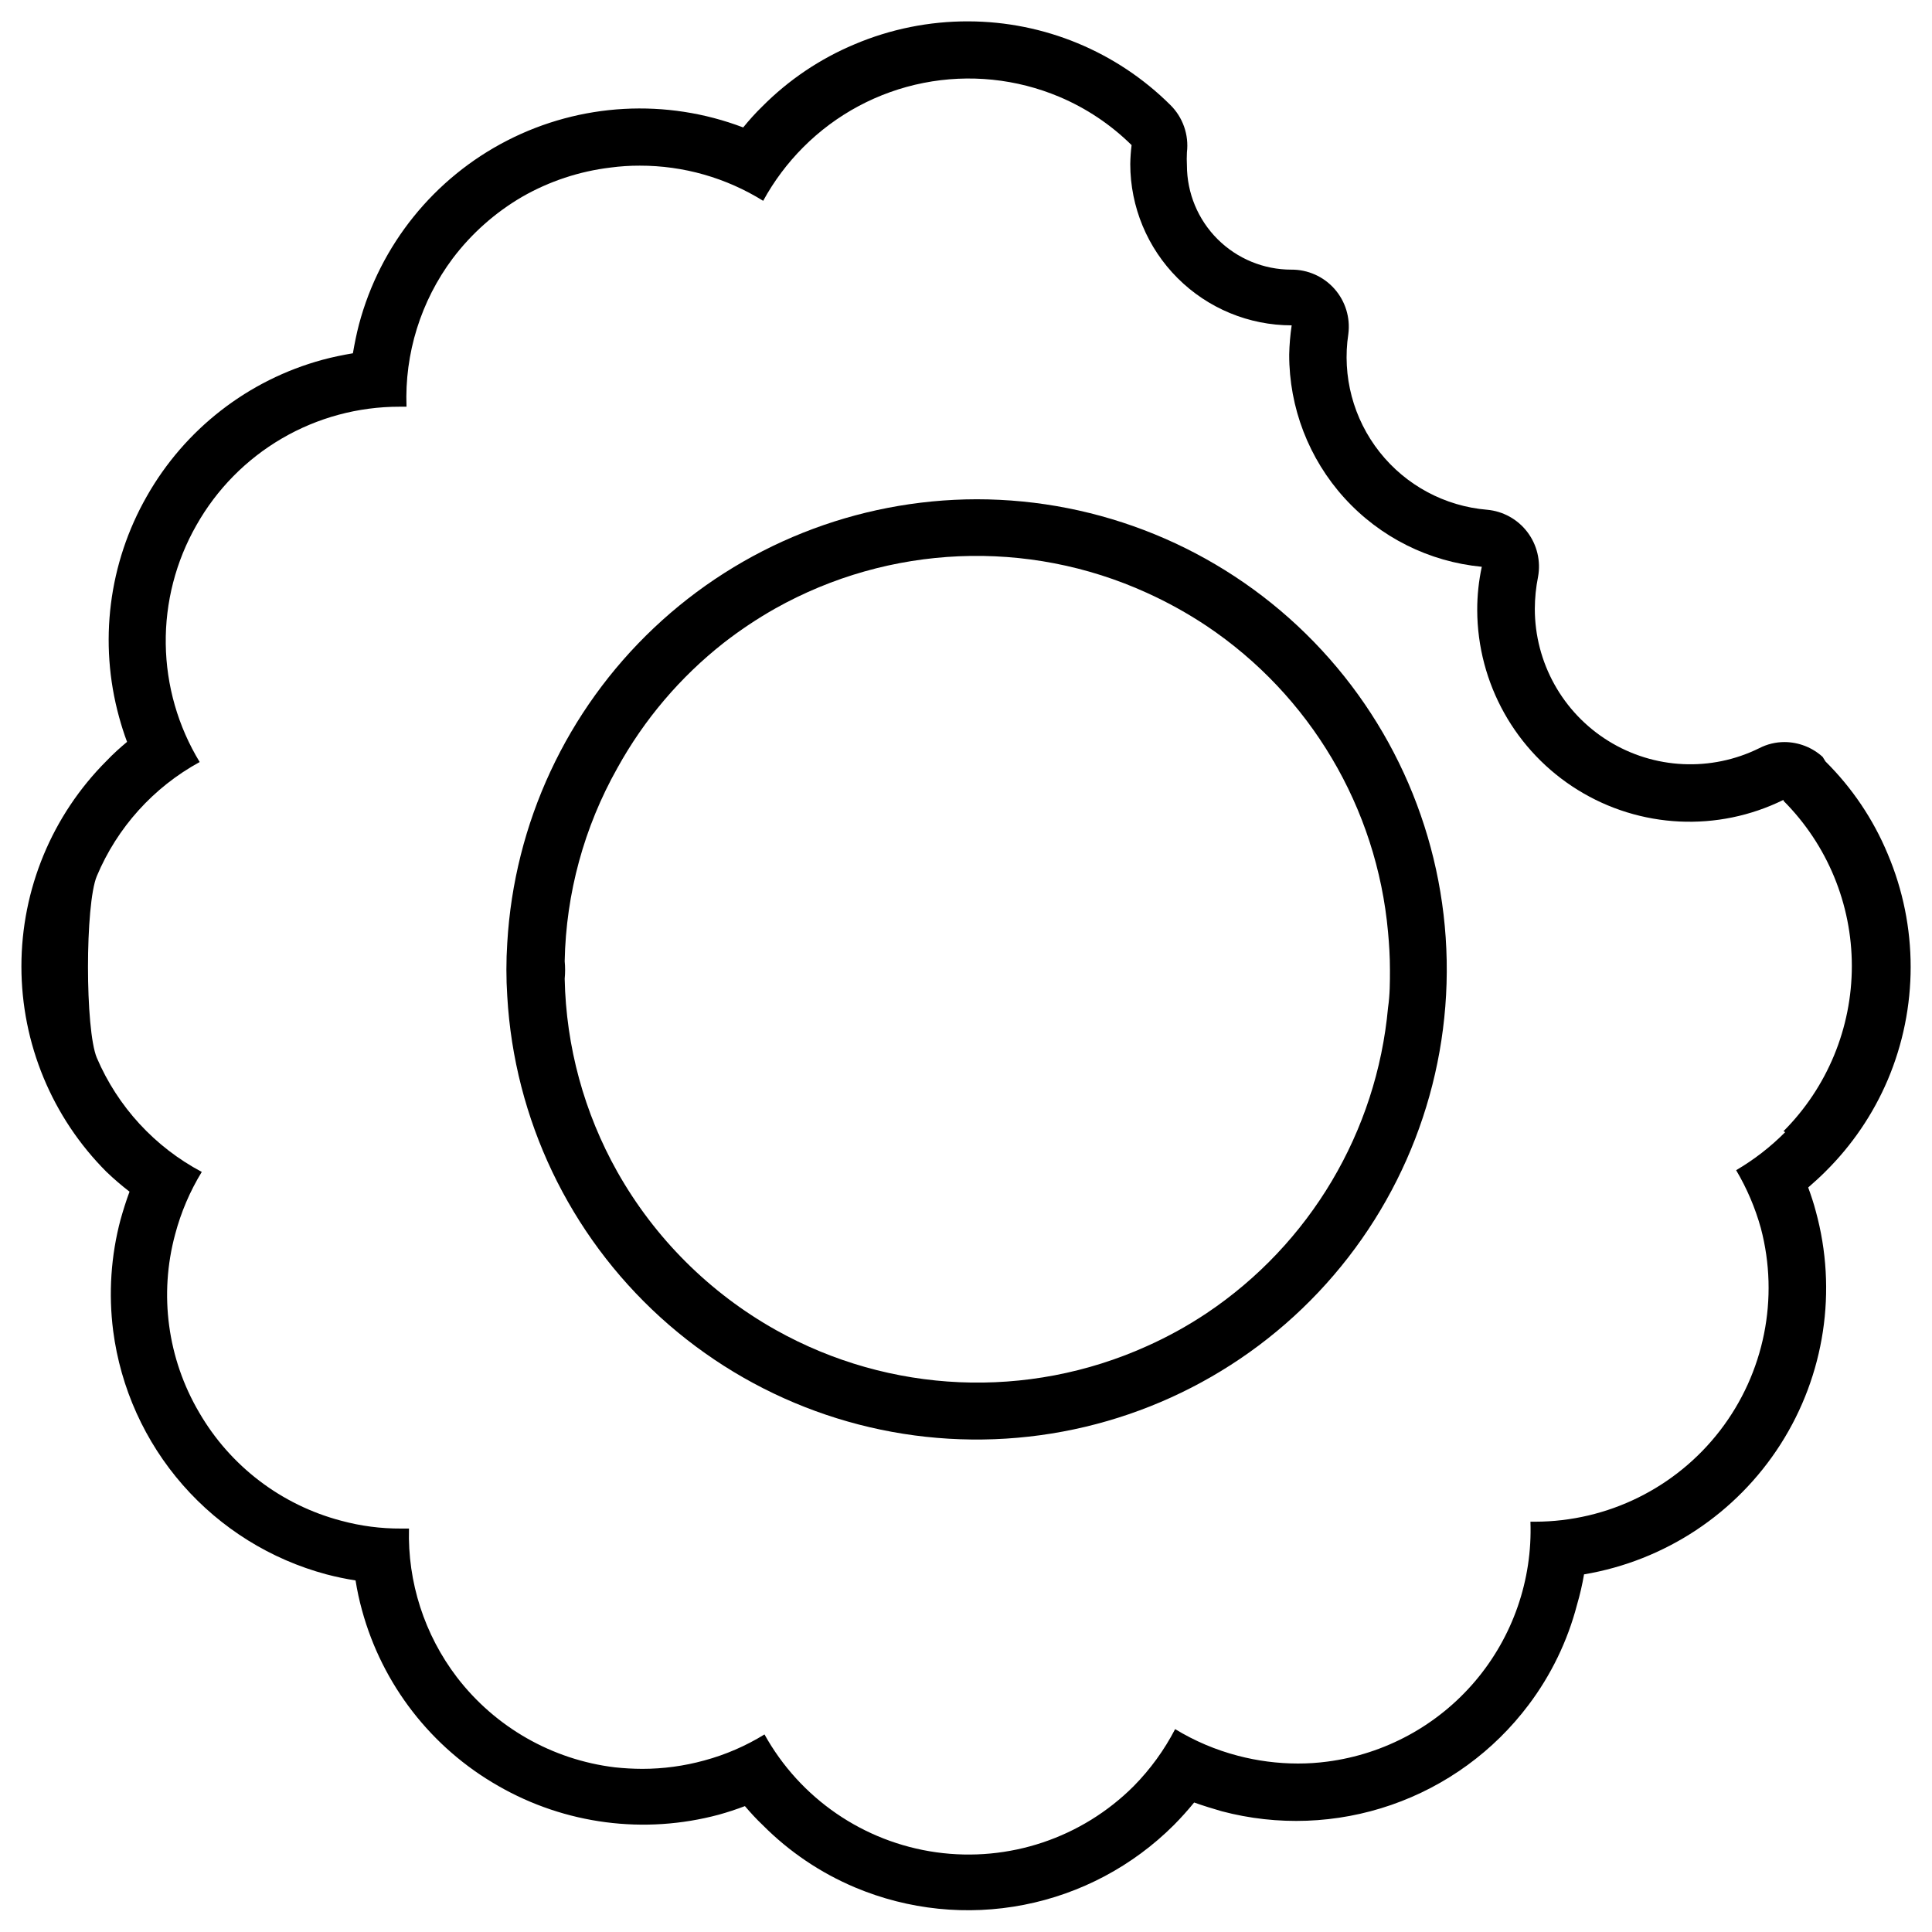
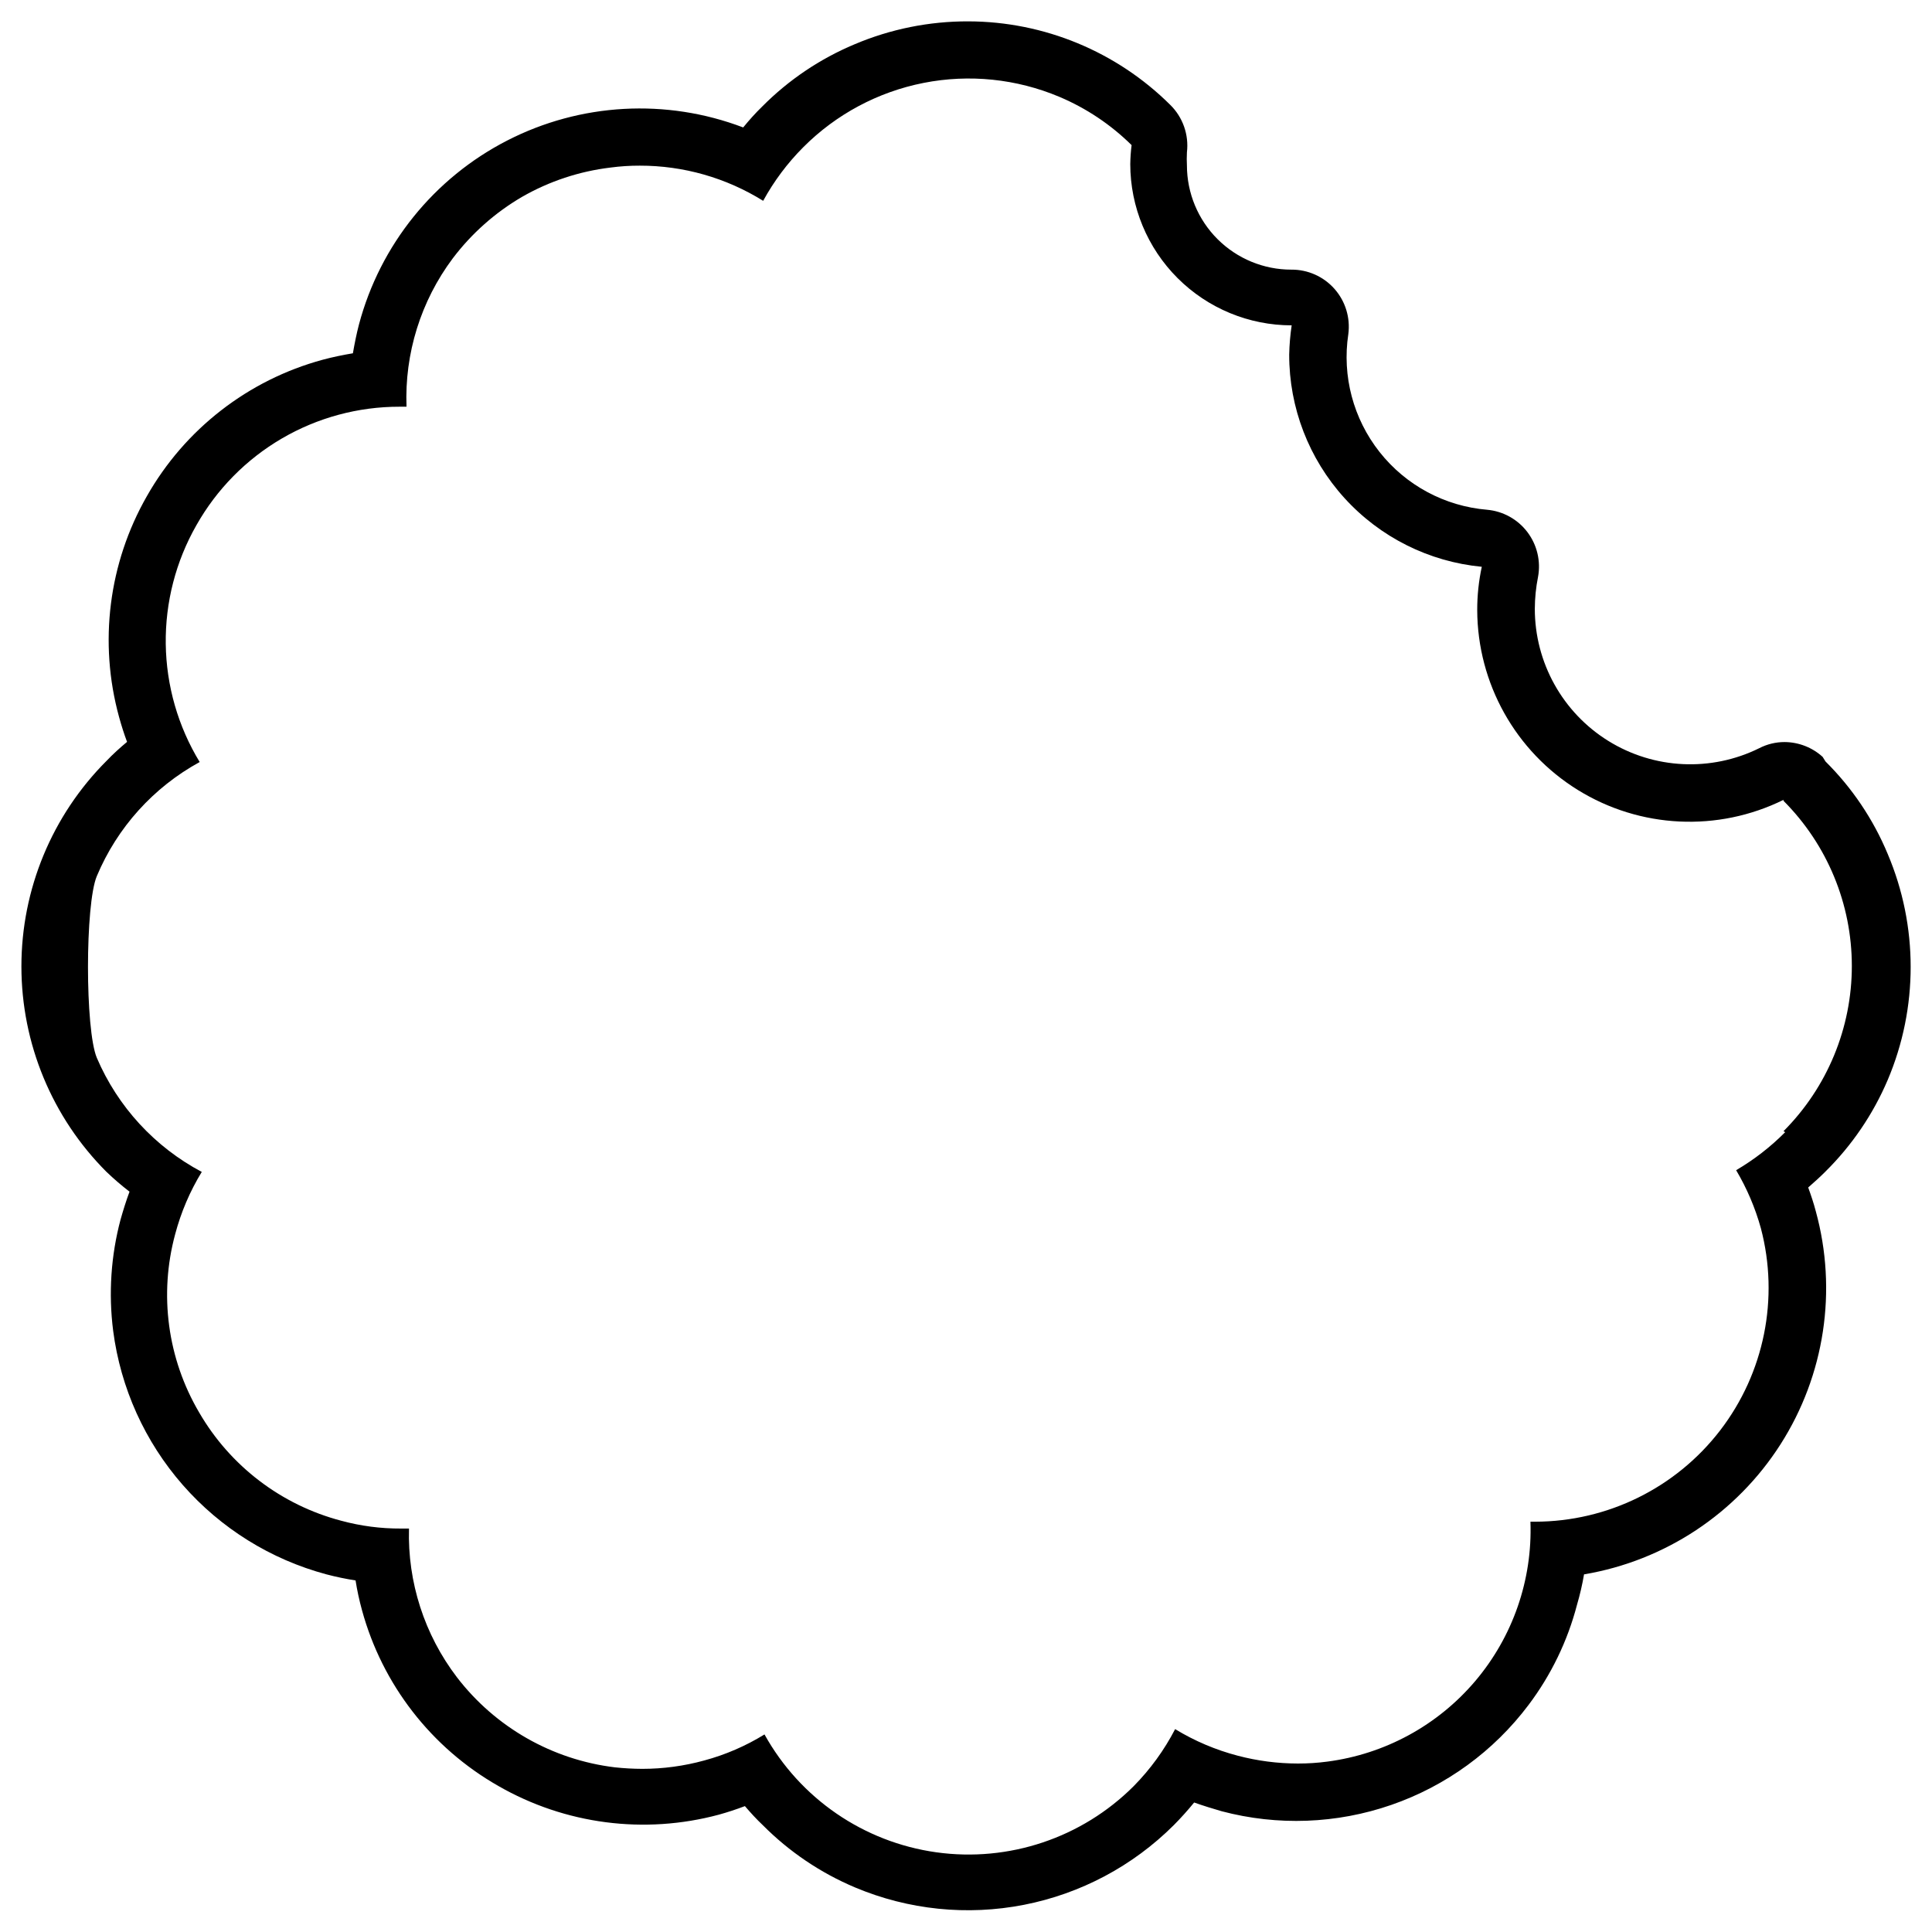
<svg xmlns="http://www.w3.org/2000/svg" fill="#000000" width="800px" height="800px" version="1.1" viewBox="144 144 512 512">
  <g>
-     <path d="m402.82 276.31c-31.816 0.051-62.414 12.25-85.535 34.105-23.121 21.859-37.02 51.723-38.855 83.484-0.305 4.699-0.305 9.41 0 14.105 1.859 32.582 16.43 63.133 40.574 85.086 24.148 21.953 55.941 33.555 88.551 32.312 32.609-1.238 63.434-15.227 85.84-38.949 22.41-23.723 34.613-55.293 33.992-87.922-0.617-32.625-14.016-63.707-37.309-86.562-23.293-22.855-54.625-35.66-87.258-35.66zm109.53 124.64c0 3.324 0 6.648-0.504 10.078v-0.004c-3 32.879-20.68 62.645-48.113 81.012-5.019 3.344-10.312 6.262-15.82 8.719-31.59 14.234-68.059 12.648-98.293-4.285-17.578-9.859-32.113-24.359-42.016-41.914-8.805-15.652-13.598-33.238-13.957-51.188 0.152-1.543 0.152-3.094 0-4.637 0.344-17.953 5.141-35.543 13.957-51.188 7.082-12.844 16.676-24.137 28.211-33.199 4.309-3.352 8.855-6.383 13.605-9.07 30.289-17.004 66.871-18.559 98.492-4.18 5.5 2.492 10.793 5.422 15.82 8.766 27.473 18.402 45.156 48.23 48.113 81.164 0.305 3.273 0.504 6.551 0.504 9.926z" />
    <path d="m644.25 430.23c8.129-19.156 8.129-40.797 0-59.953-3.82-9.168-9.422-17.492-16.477-24.484l-0.754-1.211c-2.758-2.508-6.348-3.906-10.078-3.93-2.328-0.004-4.625 0.547-6.699 1.613-12.773 6.324-27.91 5.602-40.02-1.914-12.113-7.519-19.48-20.762-19.48-35.016 0.012-2.84 0.301-5.676 0.855-8.465 0.77-4.176-0.258-8.484-2.828-11.871-2.566-3.383-6.441-5.527-10.672-5.91-11.207-0.934-21.523-6.473-28.492-15.297-6.973-8.82-9.973-20.141-8.285-31.258 0.566-4.336-0.77-8.707-3.668-11.98-2.898-3.277-7.074-5.137-11.449-5.098-7.324 0-14.352-2.906-19.539-8.082-5.188-5.176-8.105-12.199-8.117-19.527-0.062-1.156-0.062-2.316 0-3.477 0.555-4.656-1.082-9.312-4.434-12.594-14.219-14.113-33.422-22.062-53.457-22.117-10.383-0.039-20.668 2.035-30.227 6.094-9.148 3.836-17.449 9.434-24.438 16.477-1.812 1.762-3.477 3.629-5.039 5.543h0.004c-20.391-7.754-43.109-6.5-62.52 3.453-19.41 9.949-33.691 27.66-39.301 48.738-0.656 2.519-1.16 5.039-1.613 7.656-2.672 0.453-5.391 1.008-8.012 1.715-19.738 5.356-36.516 18.383-46.602 36.176-10.133 17.742-12.777 38.793-7.356 58.492 0.605 2.215 1.309 4.434 2.117 6.602-1.863 1.562-3.68 3.176-5.441 5.039v-0.004c-14.441 14.445-22.555 34.035-22.555 54.461 0 20.43 8.113 40.02 22.555 54.465 1.938 1.852 3.973 3.602 6.098 5.238-0.906 2.418-1.715 5.039-2.367 7.356h-0.004c-2.559 9.621-3.227 19.648-1.965 29.523 1.969 15.148 8.391 29.371 18.457 40.859 10.062 11.492 23.316 19.73 38.07 23.68 2.543 0.668 5.113 1.203 7.711 1.609 0.418 2.668 0.992 5.309 1.711 7.91 5.383 19.699 18.379 36.449 36.125 46.555 17.703 10.176 38.723 12.91 58.441 7.606 2.367-0.656 4.637-1.41 6.902-2.266 1.512 1.762 3.074 3.477 4.734 5.039 7.004 7.051 15.324 12.668 24.484 16.523 14.125 5.938 29.699 7.539 44.738 4.594 15.035-2.941 28.855-10.293 39.703-21.117 1.895-1.91 3.691-3.91 5.391-5.996 2.418 0.855 5.039 1.664 7.305 2.316 14.816 3.922 30.469 3.34 44.953-1.68 14.484-5.016 27.145-14.234 36.359-26.484 5.977-7.926 10.344-16.945 12.848-26.551 0.777-2.648 1.402-5.34 1.863-8.059 21.453-3.613 40.375-16.141 52.078-34.477 11.703-18.34 15.098-40.773 9.34-61.754-0.555-2.117-1.258-4.231-2.016-6.297 1.562-1.359 3.125-2.769 4.586-4.231h-0.004c7.012-6.934 12.609-15.164 16.477-24.234zm-27.156 13.805c-3.879 3.906-8.246 7.293-13 10.078 2.852 4.809 5.055 9.977 6.551 15.363 4.902 18.57 0.918 38.363-10.785 53.59-11.707 15.227-29.812 24.164-49.016 24.199h-1.262c0.555 15.402-4.656 30.457-14.617 42.219-9.961 11.758-23.953 19.375-39.238 21.363-2.574 0.34-5.164 0.508-7.758 0.504-5.375-0.004-10.727-0.699-15.922-2.066-5.856-1.527-11.457-3.902-16.625-7.055-2.883 5.562-6.586 10.656-10.984 15.117-13.727 13.73-33.105 20.219-52.332 17.527-19.23-2.695-36.078-14.258-45.508-31.234-4.961 3.059-10.34 5.387-15.969 6.902-5.352 1.473-10.875 2.219-16.426 2.219-2.422-0.008-4.844-0.145-7.254-0.402-16.598-2.008-31.691-10.617-41.867-23.883-8.613-11.293-13.094-25.199-12.695-39.398h-2.117c-5.34 0.027-10.664-0.668-15.82-2.062-15.887-4.168-29.453-14.508-37.684-28.719-8.375-14.242-10.664-31.258-6.348-47.207 1.539-5.82 3.914-11.387 7.055-16.523-12.457-6.602-22.273-17.27-27.812-30.23-3.125-7.406-3.125-40.758 0-48.164 5.398-12.871 15.008-23.531 27.258-30.227-5.738-9.434-8.84-20.234-8.992-31.273-0.148-11.039 2.66-21.918 8.133-31.504 5.383-9.531 13.199-17.465 22.656-22.98 9.453-5.516 20.207-8.414 31.152-8.406h1.863c-0.535-14.113 3.785-27.984 12.242-39.297 4.992-6.606 11.242-12.152 18.391-16.324 7.207-4.133 15.176-6.769 23.426-7.758 2.574-0.344 5.164-0.512 7.758-0.504 11.559-0.016 22.887 3.215 32.699 9.32 2.852-5.215 6.43-10 10.629-14.207 8.699-8.73 19.801-14.664 31.895-17.043 12.09-2.379 24.613-1.094 35.969 3.691 7.137 3.012 13.633 7.356 19.145 12.797-0.211 1.672-0.328 3.356-0.352 5.039 0.012 11.336 4.527 22.203 12.547 30.211 8.02 8.012 18.891 12.512 30.227 12.512-0.383 2.57-0.602 5.16-0.656 7.758-0.023 14.047 5.195 27.594 14.633 37.996 9.441 10.398 22.422 16.898 36.406 18.23-0.816 3.773-1.219 7.625-1.211 11.484 0.066 19.414 10.137 37.426 26.641 47.648 16.504 10.223 37.109 11.219 54.523 2.633v0.25 0.004c11.598 11.617 18.113 27.363 18.113 43.781 0 16.414-6.516 32.16-18.113 43.781z" />
  </g>
</svg>